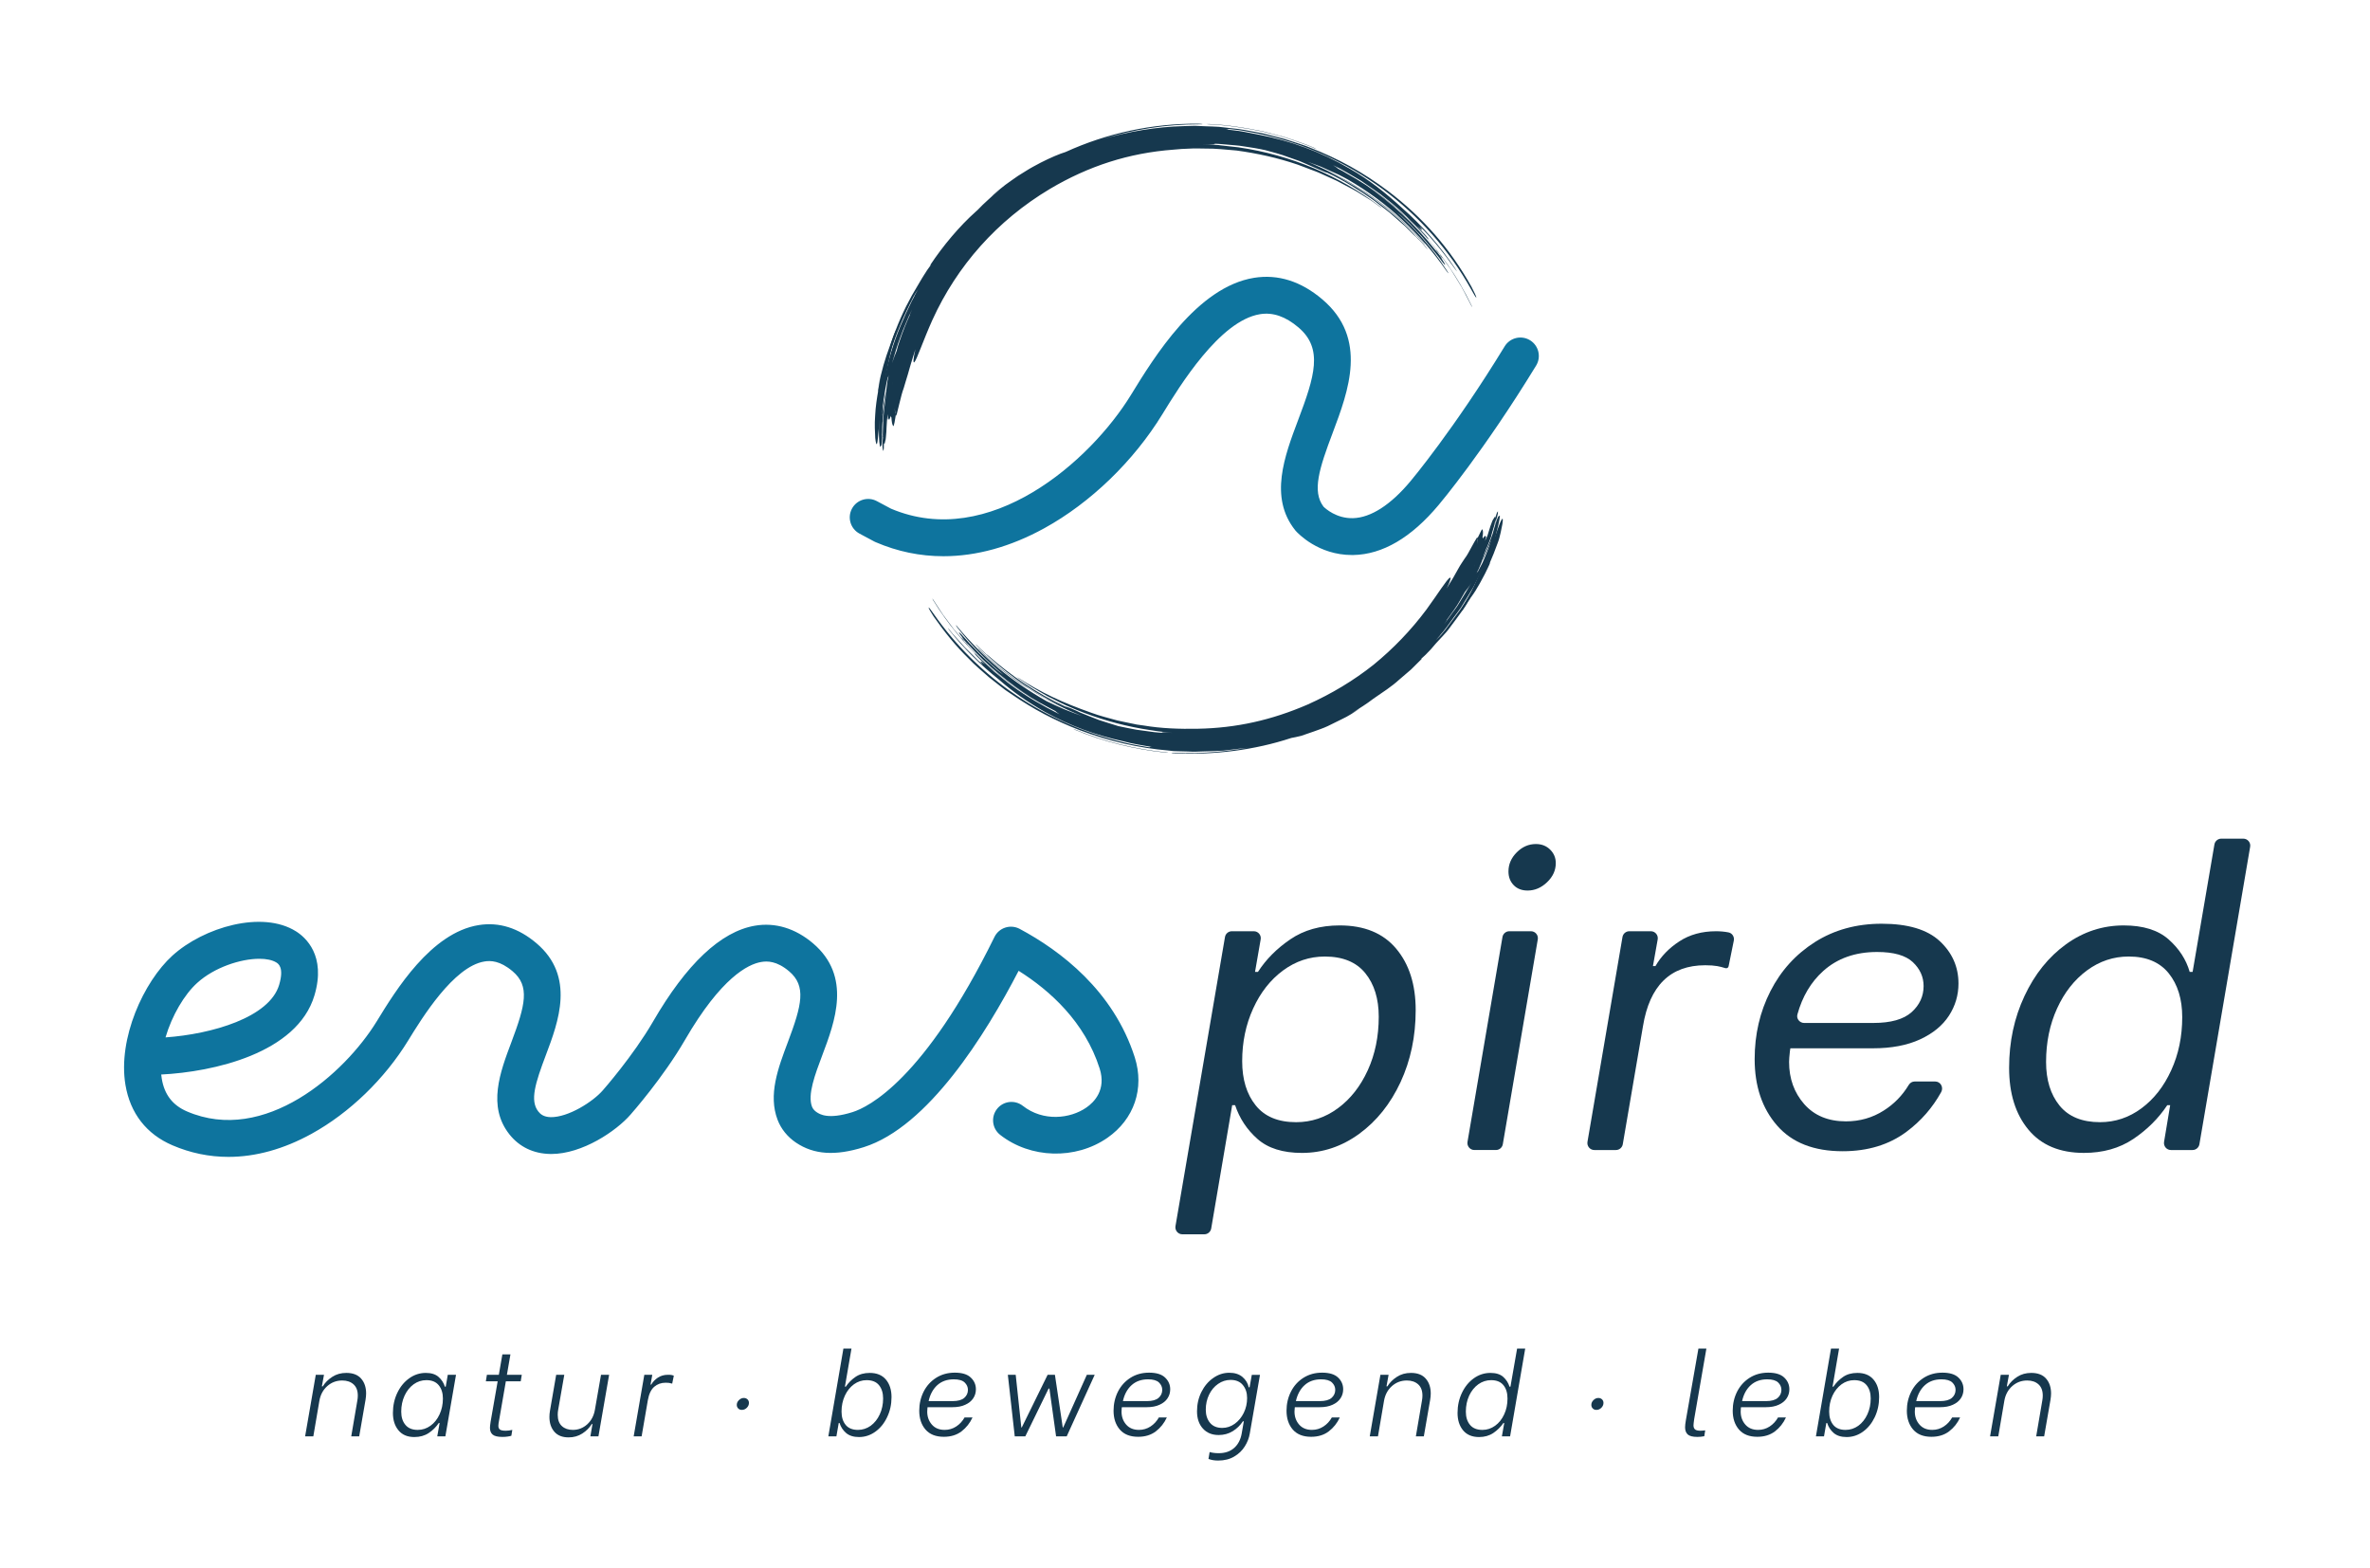
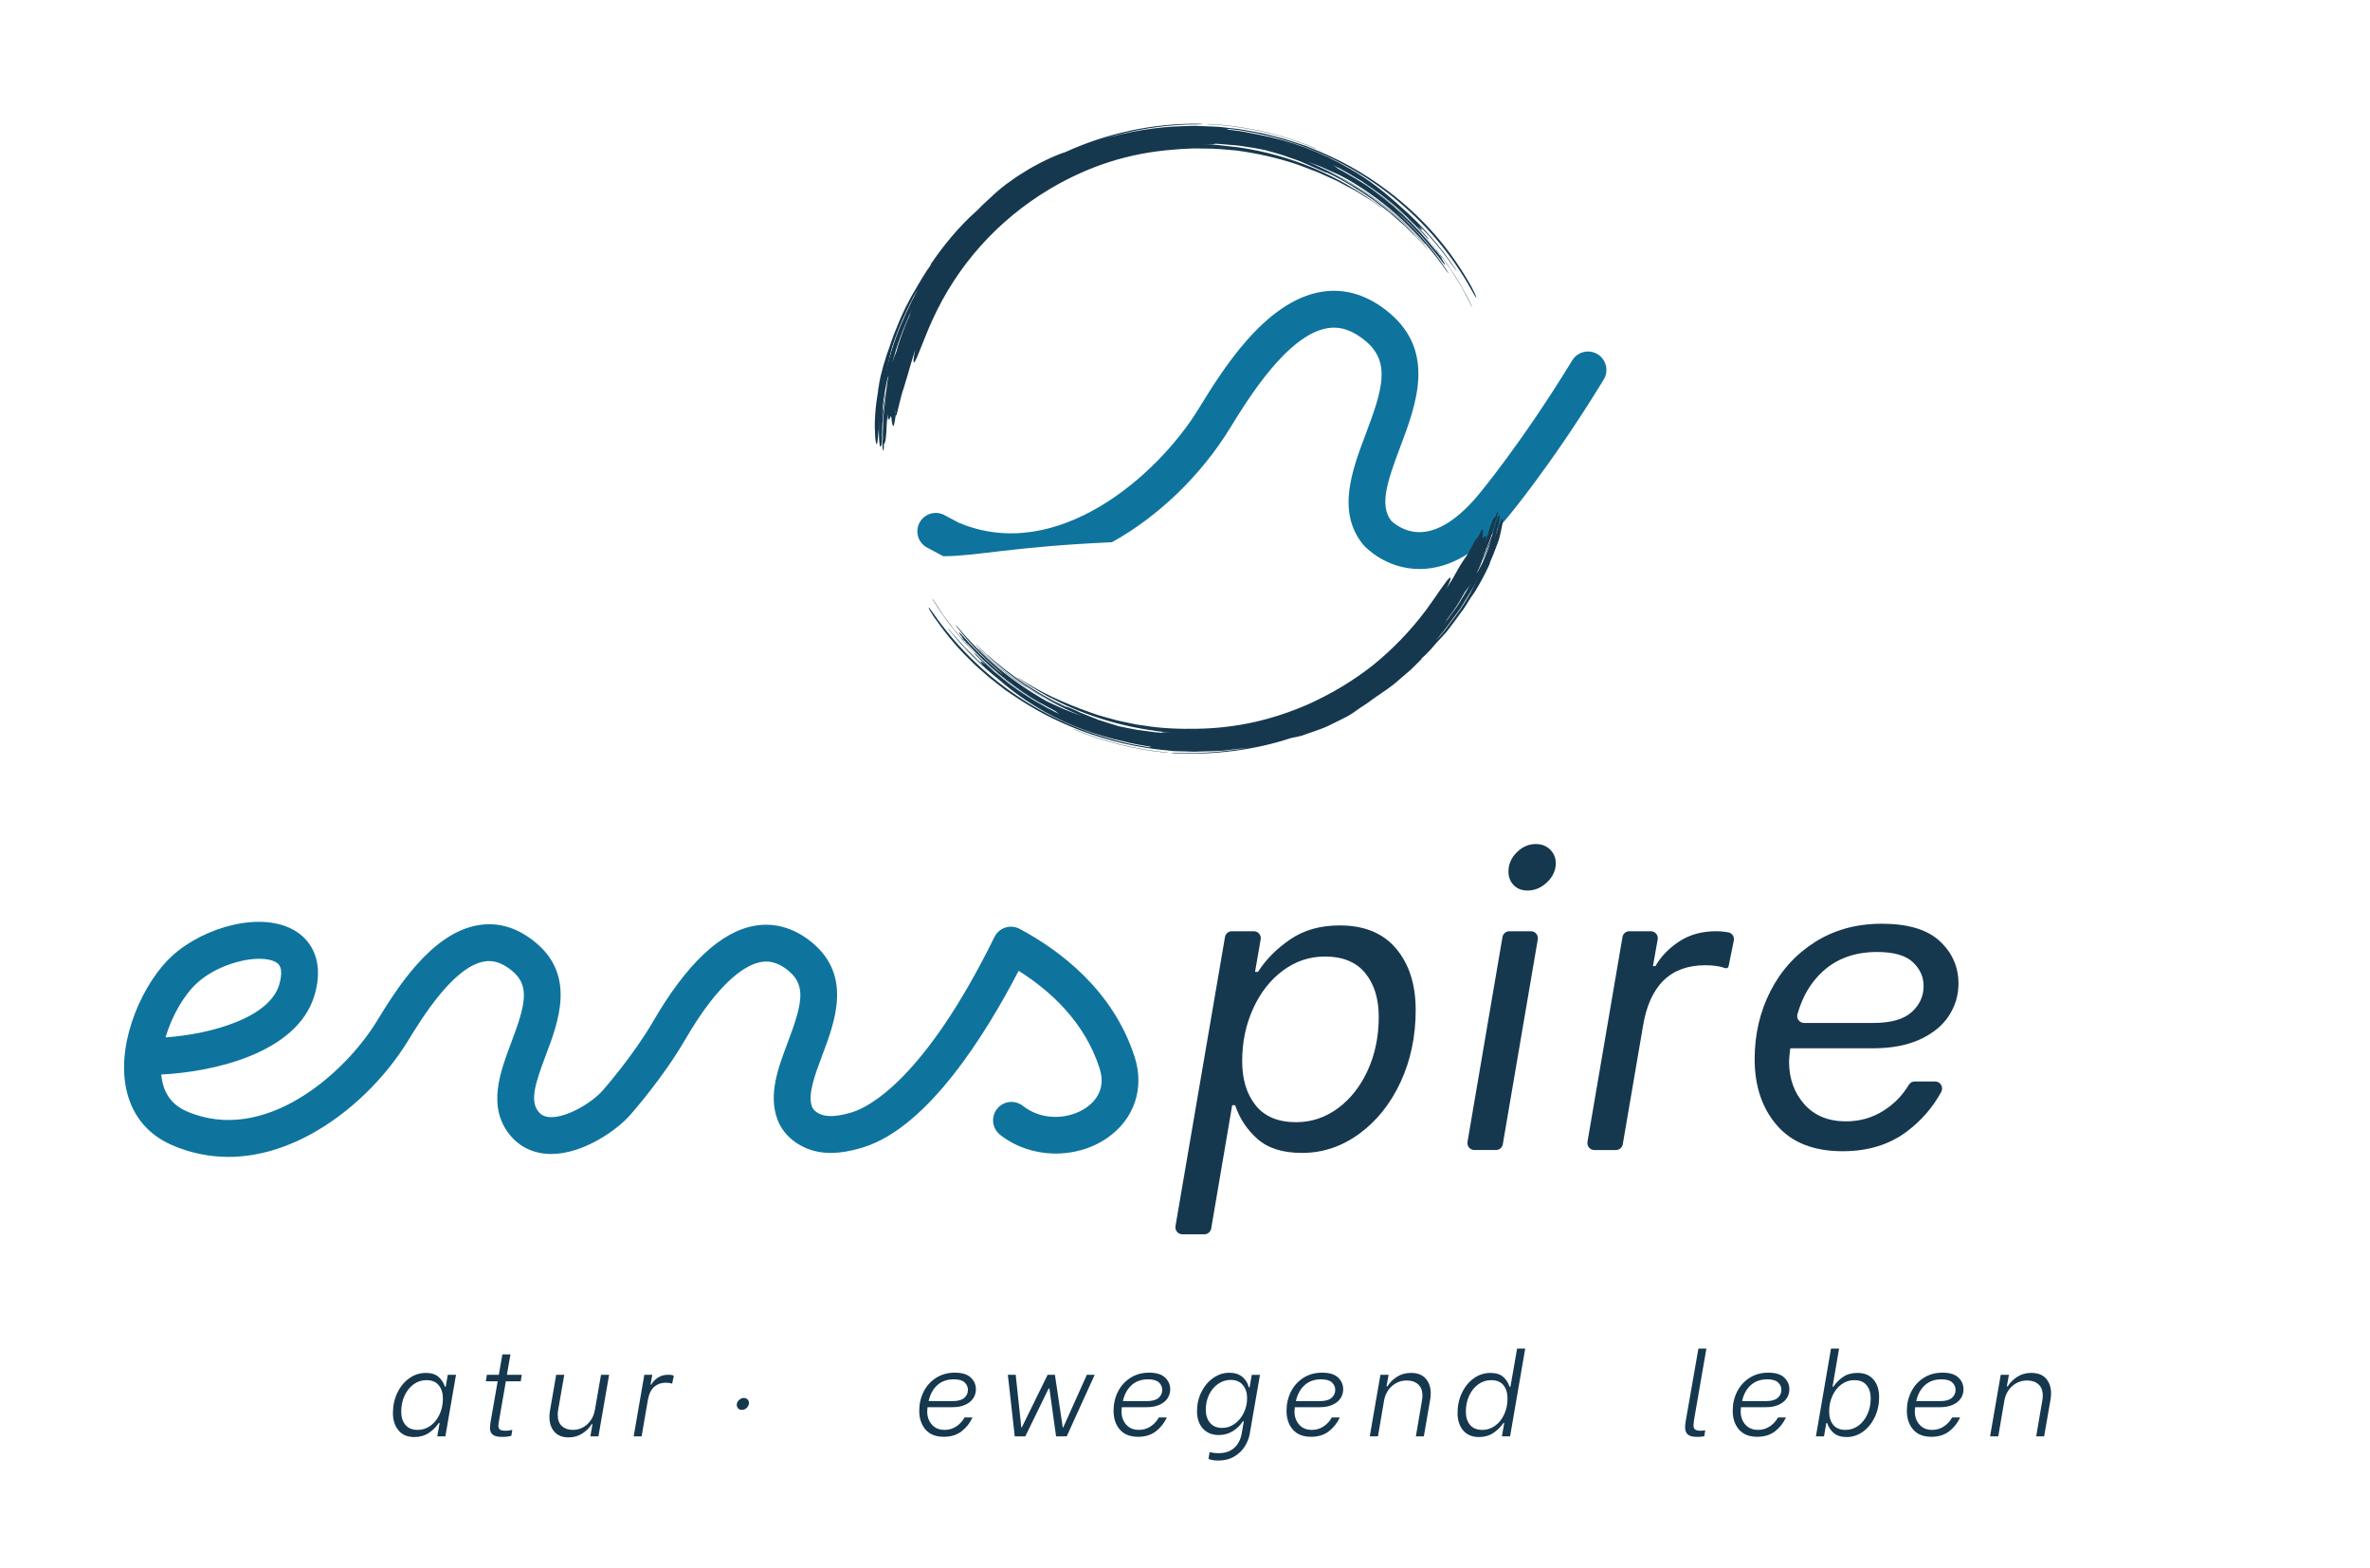
<svg xmlns="http://www.w3.org/2000/svg" version="1.1" id="Ebene_1" x="0px" y="0px" width="270.77px" height="179.16px" viewBox="0 0 270.77 179.16" enable-background="new 0 0 270.77 179.16" xml:space="preserve">
  <path fill="#16384E" d="M152.852,126.617c1.438-1.058,2.574-2.504,3.414-4.34c0.836-1.832,1.254-3.871,1.254-6.117  c0-2.055-0.512-3.715-1.539-4.98s-2.57-1.898-4.625-1.898c-1.738,0-3.328,0.531-4.766,1.59c-1.441,1.063-2.578,2.508-3.414,4.34  c-0.84,1.836-1.258,3.844-1.258,6.023c0,2.086,0.512,3.773,1.543,5.051c1.023,1.281,2.566,1.922,4.621,1.922  C149.82,128.207,151.41,127.68,152.852,126.617 M143.672,130.129c-1.203-1.059-2.055-2.348-2.563-3.867h-0.332l-2.398,14.091  c-0.067,0.382-0.398,0.664-0.785,0.664h-2.512c-0.492,0-0.867-0.446-0.785-0.935l5.656-33.031c0.066-0.383,0.398-0.659,0.785-0.659  h2.508c0.496,0,0.871,0.44,0.785,0.929l-0.645,3.719h0.332c0.918-1.426,2.148-2.668,3.699-3.723c1.551-1.059,3.43-1.589,5.644-1.589  c2.817,0,4.966,0.886,6.45,2.655c1.488,1.77,2.23,4.109,2.23,7.02c0,3.004-0.578,5.746-1.73,8.23  c-1.156,2.48-2.727,4.449-4.719,5.902s-4.176,2.184-6.547,2.184C146.566,131.719,144.871,131.188,143.672,130.129" />
  <path fill="#16384E" d="M172.934,101.125c-0.395-0.41-0.594-0.93-0.594-1.563c0-0.824,0.316-1.551,0.949-2.184  s1.359-0.949,2.184-0.949c0.664,0,1.207,0.216,1.633,0.641c0.43,0.426,0.641,0.941,0.641,1.539c0,0.825-0.332,1.551-0.996,2.184  c-0.66,0.633-1.406,0.949-2.227,0.949C173.859,101.742,173.328,101.535,172.934,101.125 M172.441,106.392h2.465  c0.496,0,0.867,0.44,0.785,0.929l-3.996,23.403c-0.066,0.382-0.395,0.663-0.785,0.663h-2.465c-0.492,0-0.867-0.445-0.785-0.93  l3.996-23.406C171.723,106.668,172.055,106.392,172.441,106.392" />
  <path fill="#16384E" d="M186.152,106.392h2.457c0.492,0,0.867,0.448,0.781,0.933l-0.543,3.051h0.285  c0.633-1.108,1.539-2.047,2.727-2.824c1.184-0.773,2.582-1.159,4.195-1.159c0.5,0,0.973,0.043,1.422,0.132  c0.43,0.082,0.699,0.512,0.609,0.941l-0.594,2.931c-0.031,0.167-0.203,0.261-0.363,0.214c-0.348-0.109-0.66-0.188-0.93-0.234  c-0.348-0.063-0.809-0.098-1.379-0.098c-3.98,0-6.352,2.325-7.113,6.973l-2.305,13.474c-0.066,0.382-0.395,0.663-0.785,0.663h-2.465  c-0.492,0-0.867-0.445-0.785-0.934l4-23.402C185.434,106.668,185.762,106.392,186.152,106.392" />
  <path fill="#16384E" d="M214.031,116.871c1.992,0,3.445-0.41,4.363-1.229c0.917-0.825,1.375-1.821,1.375-2.989  c0-1.047-0.41-1.953-1.23-2.73c-0.824-0.773-2.184-1.16-4.082-1.16c-2.496,0-4.551,0.727-6.164,2.18  c-1.395,1.258-2.379,2.911-2.941,4.95c-0.141,0.491,0.258,0.979,0.773,0.979H214.031 M203.027,128.586  c-1.707-1.961-2.559-4.487-2.559-7.59c0-2.812,0.598-5.394,1.801-7.754c1.199-2.355,2.902-4.226,5.098-5.621  c2.199-1.387,4.734-2.086,7.613-2.086c3.004,0,5.215,0.664,6.641,1.992c1.422,1.328,2.133,2.941,2.133,4.84  c0,1.328-0.363,2.551-1.09,3.676c-0.73,1.121-1.824,2.023-3.297,2.703s-3.266,1.021-5.383,1.021h-9.438l-0.051,0.332  c-0.063,0.565-0.094,0.976-0.094,1.229c0,1.899,0.578,3.504,1.73,4.817c1.156,1.312,2.746,1.968,4.77,1.968  c1.578,0,3.02-0.41,4.313-1.234c1.176-0.742,2.129-1.719,2.859-2.93c0.145-0.238,0.395-0.39,0.672-0.39h2.348  c0.617,0,0.984,0.668,0.684,1.211c-0.996,1.796-2.313,3.304-3.953,4.526c-1.992,1.488-4.426,2.23-7.305,2.23  C207.234,131.527,204.734,130.547,203.027,128.586" />
-   <path fill="#16384E" d="M244.668,126.617c1.426-1.058,2.555-2.504,3.391-4.34c0.84-1.832,1.258-3.855,1.258-6.07  c0-2.055-0.512-3.723-1.539-5.004c-1.031-1.281-2.555-1.922-4.578-1.922c-1.738,0-3.328,0.531-4.766,1.59  c-1.441,1.063-2.578,2.508-3.414,4.34c-0.84,1.836-1.258,3.875-1.258,6.117c0,2.059,0.512,3.719,1.539,4.984  c1.027,1.262,2.57,1.895,4.625,1.895C241.664,128.207,243.246,127.676,244.668,126.617 M231.746,129.063  c-1.473-1.773-2.207-4.128-2.207-7.07c0-2.969,0.586-5.707,1.758-8.203c1.168-2.496,2.75-4.465,4.742-5.906  c1.992-1.438,4.188-2.155,6.594-2.155c2.211,0,3.918,0.53,5.121,1.589c1.199,1.059,2.008,2.297,2.418,3.723h0.332l2.492-14.565  c0.065-0.38,0.398-0.661,0.785-0.661h2.516c0.492,0,0.867,0.445,0.781,0.93l-5.797,33.981c-0.066,0.382-0.398,0.663-0.785,0.663  h-2.469c-0.492,0-0.863-0.441-0.785-0.93l0.699-4.195h-0.332c-1.012,1.52-2.309,2.809-3.887,3.867  c-1.582,1.06-3.465,1.586-5.645,1.586C235.324,131.715,233.215,130.832,231.746,129.063" />
  <path fill="#0E749E" d="M29.633,109.539c-2.141,0-5.153,0.981-7.106,2.758c-1.472,1.332-2.879,3.72-3.617,6.224  c5.285-0.375,11.871-2.271,12.981-6c0.589-1.985-0.09-2.415-0.313-2.556C31.121,109.68,30.438,109.539,29.633,109.539   M26.098,132.172c-2.192,0-4.34-0.441-6.395-1.323c-2.973-1.274-4.828-3.66-5.371-6.903c-0.887-5.309,2.094-11.797,5.363-14.766  c3.59-3.258,10.27-5.199,14.121-2.777c1.086,0.68,3.465,2.762,2.11,7.316c-1.969,6.625-11.578,8.75-17.508,9.043  c0.016,0.168,0.039,0.328,0.066,0.488c0.301,1.81,1.243,3.027,2.879,3.73c8.864,3.805,18.004-4.301,21.684-10.301  c2.164-3.538,6.199-10.117,11.641-10.988c2.32-0.375,4.542,0.325,6.605,2.075c4.461,3.784,2.504,8.976,1.074,12.769  c-1.199,3.184-1.855,5.203-0.863,6.453c0.23,0.293,0.598,0.625,1.41,0.645c2.008,0.031,4.824-1.758,5.957-3.066  c0.051-0.055,3.469-3.941,5.731-7.843c3.828-6.603,7.742-10.289,11.632-10.962c2.328-0.402,4.625,0.293,6.645,2.005  c4.461,3.784,2.504,8.976,1.074,12.769c-0.84,2.231-1.711,4.535-1.183,5.903c0.113,0.296,0.347,0.5,0.527,0.621  c0.355,0.237,1.305,0.879,4.121-0.009c1.766-0.559,8.156-3.648,16.195-20c0.25-0.516,0.699-0.902,1.242-1.077  c0.543-0.173,1.133-0.121,1.637,0.147c4.656,2.488,10.719,7.059,13.153,14.68c1.128,3.548-0.067,7.07-3.129,9.195  c-3.633,2.524-8.789,2.379-12.254-0.344c-0.914-0.718-1.074-2.039-0.356-2.957c0.715-0.914,2.039-1.07,2.953-0.352  c2.325,1.82,5.411,1.477,7.258,0.191c0.899-0.621,2.289-2.031,1.516-4.457c-1.699-5.328-5.668-8.906-9.258-11.164  c-3.777,7.289-10.352,17.836-17.691,20.148c-3.243,1.023-5.704,0.859-7.743-0.516c-0.972-0.655-1.699-1.555-2.101-2.598  c-1.098-2.867,0.058-5.933,1.176-8.898c1.589-4.223,2.125-6.395,0.14-8.077c-1.422-1.203-2.508-1.185-3.203-1.063  c-1.469,0.25-4.551,1.75-8.707,8.922c-2.48,4.277-6.055,8.336-6.207,8.508c-1.625,1.875-5.5,4.504-9.062,4.504  c-0.047,0-0.098,0-0.149-0.004c-1.898-0.039-3.496-0.813-4.625-2.234c-2.543-3.207-1.07-7.113,0.227-10.555  c1.59-4.223,2.125-6.395,0.14-8.077c-1.461-1.239-2.535-1.235-3.218-1.125c-3.528,0.562-7.164,6.495-8.719,9.026  c-2.692,4.398-6.715,8.281-11.035,10.66C32.414,131.289,29.207,132.172,26.098,132.172" />
-   <path fill="#0E749E" d="M107.785,63.547c-2.652,0-5.242-0.531-7.723-1.598c-0.054-0.019-0.109-0.047-0.16-0.074l-1.703-0.91  c-1.027-0.547-1.414-1.82-0.867-2.848c0.547-1.023,1.82-1.414,2.848-0.863l1.621,0.863c11.25,4.758,22.777-5.433,27.41-13  c2.644-4.308,7.563-12.336,14.074-13.379c2.727-0.433,5.344,0.391,7.781,2.457c5.258,4.461,3,10.453,1.188,15.266  c-1.531,4.055-2.371,6.664-1.047,8.422c0.215,0.211,1.473,1.371,3.383,1.316c2.031-0.058,4.293-1.515,6.547-4.211  c0.059-0.066,4.957-5.902,10.77-15.418c0.605-0.992,1.902-1.304,2.895-0.699c0.992,0.606,1.305,1.902,0.699,2.895  c-5.996,9.812-10.934,15.683-11.141,15.929c-3.121,3.731-6.406,5.657-9.754,5.715c-0.051,0-0.102,0-0.152,0  c-3.836,0-6.156-2.469-6.414-2.754c-0.027-0.031-0.055-0.062-0.078-0.094c-2.977-3.753-1.207-8.449,0.351-12.585  c1.88-4.981,2.884-8.153,0.032-10.571c-1.477-1.254-2.914-1.75-4.391-1.511c-4.605,0.738-9.191,8.226-11.152,11.425  c-3.293,5.371-8.207,10.121-13.489,13.028C115.445,62.477,111.555,63.547,107.785,63.547" />
+   <path fill="#0E749E" d="M107.785,63.547c-0.054-0.019-0.109-0.047-0.16-0.074l-1.703-0.91  c-1.027-0.547-1.414-1.82-0.867-2.848c0.547-1.023,1.82-1.414,2.848-0.863l1.621,0.863c11.25,4.758,22.777-5.433,27.41-13  c2.644-4.308,7.563-12.336,14.074-13.379c2.727-0.433,5.344,0.391,7.781,2.457c5.258,4.461,3,10.453,1.188,15.266  c-1.531,4.055-2.371,6.664-1.047,8.422c0.215,0.211,1.473,1.371,3.383,1.316c2.031-0.058,4.293-1.515,6.547-4.211  c0.059-0.066,4.957-5.902,10.77-15.418c0.605-0.992,1.902-1.304,2.895-0.699c0.992,0.606,1.305,1.902,0.699,2.895  c-5.996,9.812-10.934,15.683-11.141,15.929c-3.121,3.731-6.406,5.657-9.754,5.715c-0.051,0-0.102,0-0.152,0  c-3.836,0-6.156-2.469-6.414-2.754c-0.027-0.031-0.055-0.062-0.078-0.094c-2.977-3.753-1.207-8.449,0.351-12.585  c1.88-4.981,2.884-8.153,0.032-10.571c-1.477-1.254-2.914-1.75-4.391-1.511c-4.605,0.738-9.191,8.226-11.152,11.425  c-3.293,5.371-8.207,10.121-13.489,13.028C115.445,62.477,111.555,63.547,107.785,63.547" />
  <path fill="#16384E" d="M170.828,61.242c-0.027,0.078-0.059,0.156-0.09,0.231c0.035-0.153,0.098-0.379,0.176-0.633  c-0.188,0.617-0.488,1.25-0.742,1.918c-0.129,0.332-0.262,0.672-0.391,1.008l-0.191,0.511l-0.227,0.493  c-0.302,0.656-0.586,1.304-0.848,1.921c-0.27,0.614-0.582,1.153-0.816,1.653c-0.406,0.679-0.711,1.316-0.711,1.41  c0.023,0.101,0.367-0.371,0.777-1.063c0.098-0.148,0.203-0.312,0.281-0.433c0.703-0.922,1.34-2.18,2.055-3.563  c-0.145,0.262-0.293,0.535-0.441,0.797c0.199-0.398,0.434-0.781,0.609-1.254c-0.031,0.051-0.066,0.102-0.094,0.149  c0.313-0.703,0.652-1.559,0.941-2.367c0.16-0.399,0.242-0.805,0.332-1.168c0.082-0.368,0.152-0.696,0.195-0.957  c0.172-1.063-0.094-0.735-0.594,0.707L170.828,61.242" />
  <path fill="#16384E" d="M169.496,63.773c0.359-0.828,0.707-1.628,1.059-2.433l0.066-0.16l-0.109,0.027v0.02  c-0.078,0.402-0.262,0.91-0.445,1.476c-0.199,0.559-0.387,1.184-0.637,1.75l-0.176,0.41c-0.078,0.196-0.125,0.332-0.125,0.379  c0,0.117,0.207-0.215,0.465-0.738c0.105-0.199,0.18-0.41,0.262-0.617c0.309-0.758,0.723-1.731,1.012-2.645  c0.25-0.93,0.449-1.781,0.492-2.238c0.016-0.203-0.078-0.043-0.133-0.016c-0.047-0.074-0.27,0.5-0.492,1.274  c-0.113,0.39-0.207,0.754-0.266,1.031c-0.07,0.277-0.117,0.457-0.094,0.496c-0.051,0.125-0.105,0.258-0.156,0.383  c0.027-0.102,0.059-0.207,0.09-0.313c-0.027,0.235-0.277,0.93-0.441,1.457l-0.277,0.778l0.305-0.379l0.133-0.41  c-0.016,0.027-0.047,0.086-0.047,0.078c0.125-0.391,0.25-0.774,0.375-1.16c0.121-0.387,0.273-0.778,0.367-1.215l0.254-1.102  c0.059-0.301,0.008-0.285-0.109,0.028l-0.168,0.472c0.027-0.074,0.055-0.14,0.082-0.211c-0.309,1.106-0.797,2.219-1.223,3.266  c-0.07,0.164-0.145,0.371-0.164,0.465C169.383,64.008,169.426,63.941,169.496,63.773" />
  <path fill="#16384E" d="M170.793,59.938c0.063-0.176,0.121-0.344,0.191-0.598c0.012-0.063,0.016-0.098,0.02-0.113  c-0.031,0.093-0.078,0.218-0.125,0.343C170.789,59.816,170.77,59.949,170.793,59.938" />
  <path fill="#16384E" d="M171.004,59.227c0.031-0.086,0.051-0.141,0.051-0.141c-0.016,0.031-0.027,0.062-0.039,0.094  c-0.008,0.023-0.008,0.027-0.008,0.027S171.008,59.207,171.004,59.227" />
  <path fill="#16384E" d="M133.258,85.957c-3.559-0.352-7.074-1.227-10.391-2.59c-0.113-0.039-0.207-0.074-0.215-0.07  c-0.007,0.008,0.071,0.055,0.176,0.09c3.317,1.371,6.82,2.242,10.379,2.601c0.121,0.012,0.223,0.016,0.238,0.008  C133.453,85.984,133.367,85.969,133.258,85.957" />
  <path fill="#16384E" d="M110.52,73.664c0.066,0.055,0.07,0.047,0.015-0.019c-0.047-0.059-0.129-0.161-0.187-0.219  c-0.051-0.051-0.059-0.039-0.012,0.019C110.387,73.516,110.469,73.617,110.52,73.664" />
  <path fill="#16384E" d="M100.453,48.277c0.016-0.093,0.027-0.191,0.043-0.285c-0.008,0.199-0.016,0.457-0.027,0.762  c0.207-2.988,0.863-6.867,1.488-9.348c0.297-0.867,0.516-1.66,0.488-1.761c-0.035-0.106-0.304,0.519-0.613,1.402  c-0.074,0.191-0.148,0.422-0.195,0.562c-0.473,1.25-0.953,2.817-1.285,4.594c0.078-0.34,0.16-0.691,0.242-1.031  c-0.106,0.512-0.223,1.012-0.309,1.59c0.02-0.063,0.043-0.133,0.063-0.196c-0.157,0.883-0.321,1.938-0.364,2.93  c-0.035,0.496-0.05,0.977-0.035,1.41c0.008,0.434,0.024,0.821,0.047,1.129c0.063,0.621,0.145,0.817,0.207,0.641  c0.031-0.09,0.063-0.274,0.086-0.543c0.035-0.27,0.07-0.629,0.106-1.071L100.453,48.277" />
  <path fill="#16384E" d="M101.145,45.043c-0.086,0.519-0.168,1.027-0.254,1.531c-0.063,0.504-0.121,1.008-0.184,1.512l-0.035,0.195  l0.101-0.058l-0.003-0.024c-0.004-0.472,0.007-1.101,0.046-1.789c0.075-0.683,0.125-1.437,0.246-2.148l0.075-0.508  c0.031-0.246,0.043-0.41,0.031-0.465c-0.023-0.129-0.148,0.309-0.273,0.973c-0.055,0.254-0.094,0.508-0.125,0.765  c-0.075,0.469-0.165,1.004-0.223,1.563c-0.051,0.562-0.094,1.144-0.129,1.699c-0.02,1.117-0.004,2.125,0.105,2.652  c0.043,0.235,0.086,0.028,0.133-0.027c0.074,0.074,0.086-0.637,0.129-1.57c0.016-0.938,0.035-1.746-0.023-1.817  c0.015-0.156,0.035-0.32,0.05-0.476c-0.003,0.125-0.003,0.25-0.007,0.379c-0.035-0.274,0.011-1.129,0.078-1.766l0.105-0.953  l-0.218,0.519l-0.047,0.5c0.011-0.039,0.031-0.101,0.031-0.105c-0.094,0.949-0.102,1.848-0.141,2.887l0.024,1.304  c0.019,0.356,0.062,0.321,0.097-0.066l0.051-0.574c-0.012,0.086-0.019,0.172-0.027,0.258c0.015-0.332,0.031-0.668,0.051-1.008  c0.019-0.336,0.058-0.676,0.089-1.016c0.036-0.34,0.063-0.68,0.106-1.012c0.051-0.332,0.098-0.664,0.148-0.992  c0.036-0.203,0.059-0.457,0.059-0.566C101.207,44.746,101.18,44.832,101.145,45.043" />
  <path fill="#16384E" d="M100.809,49.723c-0.02,0.215-0.039,0.422-0.028,0.73c0.008,0.074,0.016,0.113,0.016,0.133  c0.008-0.113,0.012-0.27,0.019-0.422C100.84,49.859,100.832,49.703,100.809,49.723" />
  <path fill="#16384E" d="M100.797,50.586c-0.004,0.105-0.008,0.176-0.008,0.176c0.004-0.043,0.008-0.082,0.012-0.121  c0-0.032,0-0.032,0-0.032S100.801,50.605,100.797,50.586" />
  <path fill="#16384E" d="M138.074,14.207c2.074,0.074,4.129,0.41,6.164,0.824c0.508,0.125,1.008,0.266,1.512,0.395  c0.5,0.14,1.008,0.25,1.496,0.433c0.98,0.344,1.977,0.645,2.922,1.082c0.129,0.051,0.238,0.09,0.25,0.086  c0.008-0.004-0.09-0.054-0.207-0.105c-0.945-0.434-1.941-0.742-2.922-1.082c-0.488-0.184-0.992-0.297-1.496-0.434l-1.504-0.398  c-2.031-0.414-4.086-0.754-6.16-0.832c-0.141-0.004-0.254,0-0.273,0.008C137.848,14.191,137.945,14.203,138.074,14.207" />
  <path fill="#16384E" d="M164.105,28.566c-0.066-0.07-0.074-0.058-0.016,0.024c0.051,0.066,0.148,0.187,0.215,0.254  c0.055,0.062,0.063,0.051,0.012-0.02C164.258,28.742,164.16,28.629,164.105,28.566" />
  <path fill="#16384E" d="M168.793,61.633l0.008,0.515l0.016-0.554L168.793,61.633 M170.164,61.16c0.031-0.066,0.051-0.109,0.07-0.168  C170.164,61.16,170.164,61.16,170.164,61.16 M170.562,59.949c-0.015,0.043-0.03,0.086-0.042,0.133  C170.52,60.027,170.535,59.988,170.562,59.949 M170.547,60.242c0.008-0.023,0.02-0.047,0.031-0.078l-0.017,0.188  C170.562,60.352,170.555,60.305,170.547,60.242 M168.109,66.582c-0.258,0.441-0.523,0.75-0.746,1.051  c-0.16,0.293-0.336,0.597-0.516,0.898c-0.453,0.84-1.043,1.559-1.563,2.309c0.09-0.082-0.039,0.094-0.097,0.187  c-0.067,0.094-0.13,0.188-0.192,0.285c0.285-0.394,0.57-0.789,0.859-1.183c0.281-0.399,0.602-0.781,0.844-1.215  C167.16,68.148,167.684,67.324,168.109,66.582 M141.203,85.523c0.485-0.062,0.965-0.121,1.445-0.183l1.413-0.297l1.415-0.289  c0.469-0.106,0.926-0.258,1.391-0.383c-0.449,0.137-0.891,0.297-1.344,0.414C144.094,85.066,142.672,85.418,141.203,85.523   M168.414,64.68v0.004c0.082-0.125,0.145-0.215,0.145-0.215C168.5,64.555,168.453,64.625,168.414,64.68 M165.945,69.68  c0.023-0.028,0.043-0.047,0.063-0.071c-0.063,0.079-0.129,0.161-0.199,0.254l-0.316,0.325  C165.492,70.188,165.719,69.934,165.945,69.68 M111.578,73.695c0.344,0.336,0.668,0.653,0.969,0.922  c0.055,0.055,0.109,0.11,0.16,0.156c-0.012-0.031,0.066,0.024,0.199,0.133c2.543,2.239,5.555,4.328,8.797,5.813  c0.027,0,0.074,0.008,0.152,0.031c0.243,0.066,0.7,0.254,1.165,0.473l0.347,0.168c0.719,0.304,1.449,0.574,2.176,0.863  c0.742,0.23,1.48,0.484,2.227,0.703c0.312,0.055,0.675,0.129,1.066,0.219l0.988,0.191l2.016,0.274  c0.336,0.043,0.68,0.054,1.019,0.082c-0.082-0.02-0.132-0.035-0.132-0.051c0.031-0.027,0.347-0.024,0.718,0.016L134,83.742  l-1.594-0.183c-0.078-0.012-0.144-0.02-0.211-0.028c-0.582-0.074-1.164-0.187-1.761-0.277c-2.59-0.461-5.051-1.184-7.383-2.133  c-0.574-0.254-1.164-0.476-1.723-0.754c-0.558-0.281-1.117-0.558-1.672-0.836l-1.613-0.937c-0.535-0.313-1.035-0.68-1.555-1.016  c-0.07-0.043-0.172-0.117-0.226-0.164c-0.035-0.035-0.024-0.039,0.054,0.012c2.622,1.699,5.075,2.851,8.352,4  c0.969,0.363,1.973,0.601,2.961,0.879c0.5,0.121,1.008,0.211,1.508,0.32l0.758,0.156l0.761,0.106c2.032,0.343,4.11,0.41,6.207,0.371  c4.395-0.082,8.434-0.992,12.523-2.762c2.746-1.23,5.27-2.746,7.547-4.555c2.255-1.843,4.27-3.937,6.027-6.289  c1.301-1.781,2.359-3.496,2.688-3.648c0.191-0.09,0.031,0.398-0.367,1.23c0.094-0.156,0.184-0.312,0.277-0.468l0.457-0.739  c0.414-0.711,0.73-1.336,0.988-1.707l0.34-0.515c0.262-0.328,0.504-0.805,0.754-1.262s0.492-0.902,0.688-1.191l0.004,0.16  l0.074-0.145c0.242-0.472,0.375-0.801,0.473-0.902l0.055,0.07c0.043,0.133,0.07,0.418-0.023,0.844  c0.035-0.008,0.047,0.051,0.035,0.168c0.199-0.32,0.336-0.461,0.316-0.16c0.098-0.199,0.117-0.157,0.039,0.101  c-0.027,0.086-0.063,0.192-0.102,0.297l0.004-0.004c0.063-0.113,0.078-0.148,0.156-0.289c0.086-0.203,0.133-0.324,0.133-0.324  c0.176-0.563,0.176-0.563,0.328-1.055c0.145-0.418,0.254-0.668,0.254-0.668c0.258-0.437,0.258-0.437,0.293-0.351l-0.008,0.097  c0.125-0.375,0.133-0.398,0.168-0.5c0.039-0.097,0.07-0.175,0.07-0.175c0.035-0.012,0.035-0.012,0.066-0.075  c0.016-0.015,0.023-0.007,0.023-0.007c-0.023,0.218-0.023,0.218-0.016,0.226c-0.012,0.059-0.02,0.121-0.02,0.121  c-0.063,0.254-0.086,0.356-0.094,0.399c-0.227,0.511-0.23,0.511-0.23,0.511l-0.008,0.125l-0.066,0.114l0.051-0.063l-0.098,0.266  l0.117-0.301c-0.191,0.641-0.188,0.637-0.266,0.891c-0.077,0.265-0.137,0.492-0.145,0.519c0.02-0.019,0.023-0.015,0.023-0.015  c-0.242,0.664-0.254,0.66-0.508,1.304c-0.031,0.051-0.055,0.098-0.078,0.141c-0.016,0.066-0.059,0.191-0.109,0.316l-0.133,0.34  c-0.008,0.024-0.016,0.051-0.023,0.074h0.004c-0.039,0.118-0.066,0.2-0.094,0.293c-0.02,0.059-0.02,0.059-0.02,0.059v0.004  c-0.035,0.101-0.07,0.226-0.141,0.418c-0.078,0.187-0.184,0.441-0.34,0.816c-0.098,0.192-0.188,0.371-0.273,0.539  c0.031-0.051,0.059-0.101,0.09-0.152c0.055-0.098,0.039,0.008,0.066-0.047c0.18-0.34,0.355-0.684,0.539-1.031  c0.172-0.356,0.309-0.735,0.465-1.106c0.148-0.379,0.301-0.754,0.453-1.136c0.156-0.379,0.309-0.758,0.418-1.153  c0.074-0.285,0.168-0.547,0.203-0.582c0.031-0.027-0.004,0.18-0.086,0.473c-0.047,0.203-0.098,0.406-0.145,0.613  c-0.07,0.203-0.137,0.41-0.207,0.617c-0.145,0.418-0.288,0.836-0.438,1.262c-0.164,0.422-0.285,0.867-0.492,1.281  c-0.199,0.422-0.398,0.844-0.598,1.266c-0.203,0.418-0.395,0.848-0.621,1.254c-0.238,0.398-0.477,0.797-0.715,1.191  c-0.238,0.391-0.477,0.774-0.711,1.157c-0.25,0.367-0.523,0.71-0.777,1.054c-0.531,0.727-1.035,1.477-1.648,2.149l0.094-0.09  l-0.465,0.523l-0.051,0.059l0.384-0.375l0.245-0.274c0.168-0.203,0.344-0.394,0.5-0.597c0.152-0.207,0.305-0.414,0.453-0.617  c0.302-0.407,0.598-0.809,0.898-1.211c0.309-0.395,0.57-0.817,0.836-1.239c0.262-0.425,0.527-0.855,0.797-1.285  c0.305-0.461,0.531-0.918,0.766-1.363c0.238-0.445,0.469-0.891,0.711-1.344c0.117-0.242,0.215-0.402,0.223-0.363  c0.004,0.035-0.09,0.265-0.203,0.504c-0.375,0.785-0.73,1.617-1.164,2.41c-0.457,0.781-0.922,1.566-1.383,2.324  c-0.516,0.723-1.031,1.418-1.523,2.07c-0.234,0.336-0.512,0.622-0.766,0.907c-0.258,0.273-0.504,0.539-0.746,0.8  c-0.402,0.489-0.801,0.95-1.188,1.278l-0.023,0.019c0.105-0.086,0.203-0.164,0.305-0.25c-0.336,0.332-0.539,0.489-0.852,0.785  l0.152-0.074c-0.415,0.41-0.828,0.836-1.258,1.25c-0.457,0.391-0.91,0.782-1.363,1.168c-0.879,0.805-1.875,1.43-2.758,2.043  c-0.07,0.051-0.137,0.098-0.203,0.141c-0.734,0.57-1.535,1.062-2.465,1.656c0.32-0.191,0.637-0.375,0.957-0.566  c-0.668,0.445-1.328,0.89-2.109,1.25c-0.52,0.258-1.051,0.519-1.586,0.781c-0.531,0.25-1.09,0.426-1.602,0.617  c-0.512,0.184-0.996,0.352-1.426,0.492c-0.438,0.11-0.824,0.188-1.125,0.242c-4.25,1.399-8.762,1.942-13.219,1.762  c-0.23,0-0.433-0.039-0.472-0.058c-0.024-0.024,0.129-0.016,0.359-0.012c3.195,0.148,6.441-0.16,9.609-0.828l-0.996,0.203  c-0.332,0.066-0.672,0.09-1.009,0.133c-0.675,0.082-1.347,0.164-2.026,0.246c-0.68,0.051-1.363,0.054-2.051,0.086  c-0.684,0.027-1.371,0.062-2.063,0.015c-0.355-0.007-0.707-0.015-1.067-0.027c-0.171-0.004-0.347-0.012-0.523-0.016l-0.52-0.062  c-3.523-0.301-6.828-1.066-10.207-2.336c-2.878-1.109-5.289-2.387-7.828-4.133c-0.222-0.152-0.449-0.305-0.668-0.453  c-0.214-0.164-0.425-0.328-0.632-0.488c-0.418-0.328-0.84-0.649-1.247-0.981c-0.777-0.699-1.585-1.351-2.292-2.105  c-1.489-1.446-2.786-3.063-4.016-4.824c-0.317-0.473-0.578-0.938-0.574-1.016c0-0.082,0.261,0.238,0.578,0.715  c5.105,7.316,12.765,12.578,21.777,14.695c0.969,0.258,1.942,0.387,2.902,0.559c-0.011-0.008-0.019-0.016-0.019-0.024  c0.004-0.023,0.098-0.031,0.254-0.023c-1.09-0.195-2.195-0.356-3.274-0.656c-3.035-0.664-6.011-1.723-8.918-3.34  c-1.98-1.125-3.683-2.313-5.265-3.699c-2.082-1.661-3.988-3.54-5.672-5.649c-0.066-0.086-0.133-0.176-0.149-0.215  c-0.015-0.035,0.028,0.008,0.094,0.09c0.278,0.371,0.602,0.711,0.914,1.063c0.313,0.347,0.625,0.695,0.942,1.046  c0.336,0.332,0.676,0.665,1.011,1l0.504,0.504l0.539,0.473c-0.203-0.223-0.308-0.371-0.261-0.387  c0.047-0.011,0.242,0.118,0.523,0.336c-0.316-0.293-0.64-0.574-0.93-0.894c-0.183-0.192-0.32-0.356-0.296-0.364  c0.019-0.011,0.175,0.129,0.351,0.313c0.609,0.629,1.277,1.195,1.914,1.797c0.688,0.543,1.348,1.121,2.055,1.629  c1.695,1.242,3.519,2.277,5.394,3.222c-0.246-0.16-0.418-0.293-0.492-0.375c-0.285-0.152-0.57-0.304-0.855-0.453  c-5.246-2.73-9.899-6.98-13.106-12.219c-0.062-0.097-0.109-0.187-0.105-0.195c0.008-0.004,0.066,0.071,0.125,0.16l0.754,1.161  c0.129,0.195,0.25,0.39,0.383,0.578l0.414,0.554l0.828,1.106c0.293,0.355,0.597,0.703,0.894,1.054l-0.004-0.007  c-0.047-0.063-0.047-0.078,0.012-0.024c0.051,0.051,0.145,0.164,0.188,0.223c0.05,0.066,0.035,0.066-0.012,0.019  c2.25,2.582,4.902,4.774,7.765,6.5c-2.632-1.652-5.046-3.656-7.132-5.957c-0.246-0.23-0.461-0.492-0.696-0.742  c-0.062-0.07-0.136-0.168-0.156-0.203c-0.012-0.023,0.043,0.023,0.106,0.094l0.191,0.211c-0.379-0.449-0.641-0.821-0.594-0.848  c0.059-0.008,0.414,0.352,0.809,0.816c0.258,0.313,0.539,0.606,0.824,0.891l0.848,0.875c0.578,0.57,1.191,1.098,1.785,1.649  l0.414,0.324l0.426,0.312c-1.942-1.601-3.707-3.398-5.25-5.355c-0.133-0.168-0.227-0.328-0.215-0.34  c0.012-0.016,0.125,0.113,0.254,0.281c1.41,1.68,2.969,3.242,4.652,4.672c1.703,1.406,3.539,2.652,5.469,3.746  c0.664,0.305,1.312,0.633,1.988,0.91c0.688,0.262,1.36,0.551,2.059,0.789c-0.172-0.062-0.348-0.136-0.516-0.218  c-2.211-0.926-4.156-2-6.016-3.176c-1.863-1.176-3.57-2.567-5.23-4.207c-0.082-0.082-0.145-0.16-0.148-0.176  c0-0.016,0.058,0.035,0.14,0.121c1.621,1.602,3.246,2.91,5.133,4.137c0.195,0.129,0.387,0.258,0.578,0.387  c0.195,0.121,0.395,0.234,0.59,0.347c0.391,0.231,0.781,0.457,1.168,0.684c0.789,0.41,1.566,0.808,2.355,1.16  c-3.187-1.508-6.043-3.398-8.644-5.758c-0.113-0.097-0.227-0.207-0.293-0.277c-0.008-0.004-0.035-0.02-0.07-0.051  c-0.336-0.281-0.672-0.625-1.024-0.965c-0.07-0.066-0.148-0.152-0.176-0.195C111.457,73.59,111.504,73.625,111.578,73.695" />
  <path fill="#16384E" d="M102.328,47.215l-0.148-0.574l0.136,0.625L102.328,47.215 M101.121,48.164  c-0.016,0.09-0.027,0.141-0.031,0.207C101.121,48.164,101.121,48.164,101.121,48.164 M101.031,49.641  c0-0.051,0.004-0.106,0.008-0.161C101.051,49.539,101.047,49.59,101.031,49.641 M100.973,49.309  c-0.004,0.031-0.008,0.058-0.012,0.097l-0.031-0.215C100.93,49.191,100.949,49.242,100.973,49.309 M101.914,41.488  c0.176-0.562,0.363-0.988,0.524-1.394c0.089-0.375,0.21-0.762,0.347-1.149c0.348-1.047,0.75-2.043,1.184-3.007  c-0.078,0.117,0.027-0.118,0.078-0.235c0.051-0.121,0.105-0.242,0.156-0.363c-0.238,0.508-0.488,1.015-0.695,1.547  c-0.219,0.523-0.446,1.047-0.629,1.593C102.508,39.453,102.191,40.539,101.914,41.488 M128.906,15.223  c-2.203,0.472-4.344,1.132-6.414,1.961l1.516-0.614C125.605,16.023,127.234,15.539,128.906,15.223 M101.996,43.695c0,0,0,0,0-0.004  c-0.051,0.168-0.09,0.286-0.09,0.286C101.941,43.863,101.973,43.773,101.996,43.695 M103.5,37.41  c-0.02,0.035-0.035,0.067-0.051,0.094c0.047-0.102,0.098-0.215,0.153-0.34l0.257-0.453C103.859,36.711,103.68,37.059,103.5,37.41   M162.984,28.363c-0.371-0.414-0.695-0.828-1.046-1.14c-0.063-0.063-0.13-0.133-0.181-0.192c0.012,0.035-0.069-0.035-0.211-0.172  c-0.352-0.347-0.699-0.699-1.055-1.05c-0.375-0.329-0.754-0.661-1.133-0.997l-0.57-0.5l-0.605-0.472  c-0.406-0.313-0.813-0.625-1.219-0.942c-1.695-1.168-3.449-2.308-5.336-3.164c-0.031,0-0.086-0.015-0.172-0.046  c-0.273-0.094-0.785-0.348-1.34-0.571l-0.406-0.179l-1.246-0.54l-1.281-0.449c-0.848-0.328-1.723-0.543-2.594-0.785  c-0.359-0.074-0.778-0.176-1.238-0.246l-1.156-0.18c-0.387-0.058-0.77-0.125-1.164-0.144c-0.785-0.055-1.566-0.156-2.363-0.18  c0.102,0.016,0.16,0.031,0.156,0.043c-0.031,0.031-0.402,0.043-0.832,0.027l-0.648-0.023c0.621,0.039,1.246,0.047,1.859,0.109  c0.09,0.012,0.172,0.024,0.246,0.035c0.68,0.075,1.359,0.149,2.055,0.227c6.047,0.883,11.488,3.246,16.078,6.691  c0.078,0.055,0.191,0.149,0.254,0.207c0.035,0.043,0.023,0.043-0.063-0.019c-0.367-0.266-0.723-0.535-1.085-0.781  c-0.372-0.231-0.743-0.461-1.11-0.692c-0.719-0.476-1.488-0.855-2.254-1.261l-0.578-0.309c-0.191-0.098-0.398-0.18-0.598-0.273  c-0.406-0.18-0.816-0.368-1.23-0.555c-0.41-0.203-0.859-0.344-1.305-0.52c-0.449-0.164-0.898-0.351-1.375-0.519  c-2.273-0.77-4.605-1.285-6.969-1.606c-1.191-0.093-2.379-0.242-3.586-0.222c-0.602-0.004-1.203-0.035-1.809,0.007  c-0.602,0.024-1.211,0.047-1.816,0.118c-5.079,0.382-9.692,1.863-14.137,4.504c-5.996,3.589-10.574,8.753-13.395,14.953  c-1.047,2.332-1.789,4.554-2.062,4.828c-0.16,0.156-0.129-0.438,0.121-1.481c-0.074,0.2-0.133,0.403-0.191,0.606l-0.297,0.961  c-0.149,0.453-0.243,0.883-0.36,1.254c-0.105,0.347-0.199,0.66-0.285,0.937l-0.203,0.684c-0.172,0.449-0.32,1.051-0.465,1.64  c-0.156,0.586-0.269,1.157-0.379,1.543l-0.047-0.179l-0.031,0.183c-0.094,0.606-0.176,1.016-0.234,1.157l-0.074-0.063  c-0.086-0.133-0.145-0.445-0.176-0.945c-0.035,0.011-0.063-0.047-0.078-0.18c-0.11,0.418-0.204,0.617-0.262,0.273  c-0.043,0.258-0.07,0.211-0.066-0.097c0.003-0.11,0.007-0.235,0.015-0.364v0.004c-0.031,0.145-0.039,0.188-0.074,0.372  c-0.027,0.253-0.043,0.402-0.043,0.402c-0.055,0.683-0.035,0.687-0.07,1.277c-0.036,0.512-0.078,0.828-0.078,0.828  c-0.122,0.567-0.122,0.571-0.18,0.481c-0.004-0.035-0.012-0.071-0.02-0.11c-0.008,0.457-0.011,0.489-0.011,0.614  c-0.012,0.121-0.02,0.218-0.02,0.218c-0.031,0.02-0.031,0.02-0.039,0.098c-0.012,0.027-0.023,0.02-0.023,0.02  c-0.04-0.254-0.04-0.254-0.047-0.262c-0.012-0.066-0.02-0.141-0.02-0.141c-0.016-0.301-0.023-0.422-0.027-0.472  c0.066-0.645,0.074-0.645,0.074-0.645l-0.023-0.137l0.039-0.152l-0.036,0.086l0.028-0.324l-0.035,0.371  c0.023-0.774,0.023-0.77,0.035-1.078c0.012-0.317,0.015-0.59,0.019-0.625c-0.011,0.027-0.019,0.027-0.019,0.027  c0.078-0.816,0.078-0.816,0.152-1.617c0.012-0.07,0.027-0.129,0.039-0.184c0.004-0.078,0.016-0.23,0.039-0.386l0.059-0.415  c0.004-0.031,0.004-0.062,0.008-0.089h-0.004c0.012-0.145,0.019-0.243,0.027-0.356c0.008-0.07,0.008-0.074,0.008-0.074v-0.004  c0.016-0.242,0.062-0.594,0.187-1.527c0.051-0.242,0.09-0.473,0.145-0.684c-0.02,0.067-0.039,0.133-0.055,0.195  c-0.035,0.129-0.043,0.004-0.058,0.075c-0.407,1.718-0.657,3.629-0.778,5.519c-0.004,0.344-0.031,0.66-0.054,0.711  c-0.028,0.043-0.043-0.199-0.036-0.551c-0.003-1.925,0.204-4.082,0.657-6.203c0.441-2.125,1.14-4.203,1.957-6.008  c0.187-0.488,0.426-0.953,0.644-1.429c0.211-0.481,0.457-0.946,0.707-1.407l-0.082,0.125l0.391-0.714l0.043-0.079l-0.332,0.524  l-0.207,0.375c-1.113,2.172-1.988,4.223-2.676,6.488c-0.199,0.61-0.344,1.184-0.496,1.746c-0.16,0.563-0.277,1.125-0.402,1.719  c-0.059,0.305-0.114,0.516-0.129,0.477c-0.016-0.039,0.023-0.329,0.078-0.629c0.332-1.989,0.879-4.094,1.609-6.024  c0.735-1.926,1.633-3.672,2.481-5.043c0.375-0.629,0.715-1.25,1.074-1.718l0.016-0.028c-0.094,0.121-0.184,0.239-0.282,0.36  c0.309-0.457,0.496-0.684,0.778-1.094l-0.149,0.121c1.492-2.254,3.387-4.508,5.254-6.168c0.074-0.066,0.145-0.133,0.215-0.195  c0.367-0.391,0.758-0.766,1.18-1.145c0.211-0.191,0.425-0.387,0.644-0.586c0.235-0.187,0.473-0.379,0.723-0.582  c-0.34,0.27-0.692,0.508-1.016,0.793c0.336-0.32,0.707-0.594,1.07-0.898c0.36-0.301,0.743-0.59,1.153-0.871  c0.277-0.196,0.558-0.387,0.84-0.586l0.871-0.543c0.574-0.371,1.176-0.676,1.734-0.977c1.129-0.574,2.149-1.004,2.832-1.211  c4.715-2.152,9.914-3.265,15.094-3.23c0.266,0.008,0.508,0.027,0.555,0.047c0.027,0.019-0.152,0.031-0.418,0.023  c-3.707-0.004-7.46,0.574-11.047,1.695c3.015-0.871,6.148-1.414,9.359-1.492c0.41-0.012,0.82-0.023,1.234-0.035  c0.406,0.012,0.809,0.031,1.215,0.055c0.512,0.019,1.02,0.027,1.527,0.062c0.504,0.059,1.004,0.113,1.508,0.168  c1.004,0.078,1.984,0.305,2.973,0.477c0.5,0.074,0.984,0.211,1.473,0.336s0.98,0.25,1.474,0.379c0.483,0.156,0.972,0.316,1.46,0.476  c0.488,0.168,0.992,0.309,1.469,0.52c3.336,1.297,6.109,2.836,8.969,4.98c4,3.035,7.082,6.582,9.523,10.93  c0.313,0.586,0.566,1.144,0.559,1.234c-0.004,0.094-0.262-0.312-0.574-0.898c-5.039-9.035-13.867-15.668-24.398-17.836  c-0.57-0.106-1.137-0.211-1.695-0.317c-0.562-0.105-1.133-0.14-1.691-0.211c0.012,0.008,0.027,0.016,0.027,0.024  c-0.008,0.023-0.113,0.035-0.297,0.031c0.637,0.082,1.281,0.133,1.918,0.246c0.633,0.121,1.27,0.242,1.906,0.367  c3.539,0.684,7.004,1.914,10.332,3.872c2.301,1.308,4.176,2.832,5.969,4.472c2.32,2.043,4.383,4.375,6.117,6.981  c0.07,0.101,0.133,0.218,0.148,0.261s-0.027-0.011-0.094-0.117c-1.238-1.754-2.59-3.5-4.168-5.058  c0.219,0.273,0.332,0.449,0.281,0.457c-0.047,0.007-0.261-0.161-0.563-0.442l1.023,1.09c0.195,0.242,0.336,0.438,0.316,0.445  c-0.023,0.008-0.191-0.168-0.375-0.394c-1.375-1.492-2.797-2.949-4.402-4.195c-0.934-0.782-1.965-1.43-2.965-2.122  c-1.051-0.609-2.078-1.265-3.184-1.773c0.289,0.176,0.492,0.316,0.582,0.406c0.34,0.16,0.664,0.352,0.98,0.543  c6.012,3.305,11.152,8.61,14.234,15.031c0.066,0.122,0.113,0.227,0.102,0.235c-0.004,0.004-0.063-0.086-0.121-0.199  c-0.5-0.946-0.945-1.922-1.535-2.821c-0.281-0.453-0.551-0.918-0.848-1.359l-0.93-1.305l0.004,0.008  c0.047,0.074,0.047,0.094-0.016,0.024c-0.051-0.067-0.148-0.2-0.195-0.274c-0.051-0.086-0.035-0.082,0.016-0.019  c-2.379-3.184-5.348-5.872-8.582-8c2.992,2.007,5.672,4.484,7.898,7.312l0.387,0.445c0.121,0.157,0.238,0.313,0.359,0.473  c0.066,0.086,0.145,0.207,0.16,0.246c0.012,0.031-0.043-0.027-0.108-0.117l-0.2-0.266c0.395,0.559,0.664,1.008,0.617,1.028  c-0.066,0-0.434-0.454-0.84-1.028c-0.582-0.742-1.188-1.465-1.797-2.176l-0.969-1.023c-0.32-0.344-0.645-0.687-0.996-0.996  l-0.453-0.406l-0.469-0.399c2.164,1.957,4.094,4.168,5.668,6.594c0.148,0.199,0.246,0.387,0.23,0.402  c-0.008,0.016-0.125-0.148-0.273-0.347c-1.438-2.098-3.146-4.016-5.008-5.77c-1.855-1.762-3.945-3.289-6.168-4.582  c-0.371-0.195-0.738-0.406-1.121-0.59l-1.156-0.519c-0.391-0.164-0.766-0.367-1.168-0.504c-0.402-0.149-0.805-0.293-1.207-0.442  c0.199,0.082,0.402,0.168,0.602,0.254c5.078,2.211,9.086,4.965,12.688,9.02c0.086,0.101,0.152,0.191,0.156,0.215  c0.004,0.015-0.063-0.051-0.148-0.157c-1.754-1.976-3.566-3.582-5.672-5.121c-0.449-0.3-0.895-0.597-1.332-0.89  c-0.223-0.145-0.438-0.289-0.656-0.438c-0.227-0.125-0.454-0.254-0.676-0.383c-0.449-0.253-0.895-0.503-1.34-0.753  c-0.453-0.231-0.91-0.438-1.363-0.653c0.457,0.231,0.918,0.449,1.363,0.684c0.438,0.258,0.875,0.512,1.309,0.765l0.656,0.375  l0.625,0.422l1.246,0.836c1.603,1.199,3.164,2.461,4.555,3.949c0.125,0.125,0.246,0.258,0.316,0.348  c0.012,0.004,0.039,0.027,0.078,0.067c0.379,0.343,0.742,0.761,1.113,1.191c0.07,0.082,0.156,0.191,0.184,0.242  C163.113,28.5,163.062,28.457,162.984,28.363" />
-   <path fill="#16384E" d="M36.078,157.066h0.938l-0.243,1.32h0.106c0.262-0.426,0.621-0.788,1.086-1.086  c0.461-0.301,0.996-0.448,1.605-0.448c0.746,0,1.313,0.218,1.692,0.655c0.379,0.434,0.566,1,0.566,1.695  c0,0.215-0.023,0.453-0.066,0.723l-0.723,4.173h-0.91l0.695-4.078c0.035-0.188,0.055-0.379,0.055-0.575  c0-0.563-0.164-0.992-0.488-1.285c-0.325-0.293-0.754-0.441-1.289-0.441c-0.661,0-1.231,0.216-1.707,0.637  c-0.477,0.422-0.778,0.977-0.903,1.665l-0.695,4.078h-0.938L36.078,157.066" />
  <path fill="#16384E" d="M49.184,162.887c0.437-0.316,0.781-0.745,1.035-1.297c0.254-0.547,0.383-1.148,0.383-1.813  c0-0.621-0.161-1.129-0.477-1.516s-0.785-0.582-1.41-0.582c-0.535,0-1.02,0.16-1.457,0.473c-0.438,0.321-0.781,0.75-1.035,1.297  c-0.254,0.551-0.383,1.16-0.383,1.828c0,0.625,0.156,1.125,0.476,1.508c0.317,0.387,0.786,0.578,1.411,0.578  C48.262,163.363,48.746,163.203,49.184,162.887 M45.527,163.414c-0.425-0.508-0.636-1.172-0.636-1.988  c0-0.832,0.168-1.598,0.5-2.293c0.336-0.703,0.789-1.258,1.367-1.668c0.574-0.41,1.203-0.612,1.89-0.612  c0.625,0,1.11,0.151,1.457,0.46c0.348,0.305,0.59,0.68,0.723,1.117h0.094l0.238-1.363h0.938l-1.215,7.032h-0.926l0.27-1.524h-0.094  c-0.313,0.461-0.699,0.848-1.156,1.149c-0.461,0.304-1.008,0.456-1.641,0.456C46.551,164.18,45.949,163.926,45.527,163.414" />
  <path fill="#16384E" d="M57.031,162.215c-0.062,0.313-0.093,0.535-0.093,0.681c0,0.194,0.062,0.339,0.179,0.429  c0.121,0.086,0.34,0.133,0.653,0.133c0.238,0,0.492-0.031,0.761-0.094l-0.109,0.668c-0.098,0.035-0.242,0.067-0.434,0.094  c-0.191,0.027-0.386,0.039-0.582,0.039c-0.535,0-0.906-0.086-1.117-0.262c-0.207-0.172-0.312-0.434-0.312-0.781  c0-0.133,0.027-0.371,0.078-0.707l0.804-4.602h-1.351l0.121-0.746h1.363l0.403-2.328h0.921l-0.402,2.328h1.699l-0.121,0.746h-1.699  L57.031,162.215" />
  <path fill="#16384E" d="M68.371,164.099h-0.922l0.242-1.403h-0.082c-0.265,0.426-0.629,0.789-1.082,1.082  c-0.457,0.293-0.976,0.441-1.566,0.441c-0.723,0-1.266-0.219-1.637-0.656c-0.371-0.438-0.554-0.996-0.554-1.684  c0-0.215,0.019-0.453,0.066-0.723l0.707-4.09h0.926l-0.696,3.984c-0.039,0.188-0.054,0.384-0.054,0.586  c0,0.57,0.156,1.005,0.476,1.293c0.313,0.289,0.731,0.434,1.25,0.434c0.633,0,1.18-0.215,1.649-0.64  c0.468-0.431,0.761-0.989,0.875-1.673l0.695-3.984h0.926L68.371,164.099" />
  <path fill="#16384E" d="M73.613,157.066h0.91l-0.199,1.122h0.078c0.18-0.313,0.434-0.579,0.762-0.797  c0.328-0.216,0.715-0.325,1.152-0.325c0.161,0,0.282,0.004,0.372,0.02c0.089,0.013,0.187,0.039,0.296,0.086l-0.187,0.906  c-0.145-0.043-0.266-0.07-0.367-0.086c-0.106-0.012-0.231-0.019-0.383-0.019c-0.508,0-0.942,0.155-1.305,0.468  c-0.359,0.313-0.601,0.82-0.726,1.527l-0.711,4.13h-0.907L73.613,157.066" />
  <path fill="#16384E" d="M84.336,160.91c-0.106-0.109-0.16-0.246-0.16-0.406c0-0.203,0.082-0.387,0.25-0.547  c0.164-0.16,0.347-0.242,0.554-0.242c0.168,0,0.309,0.056,0.422,0.16c0.11,0.109,0.164,0.242,0.164,0.402  c0,0.211-0.082,0.402-0.246,0.563s-0.355,0.238-0.566,0.238C84.582,161.078,84.445,161.023,84.336,160.91" />
-   <path fill="#16384E" d="M99.477,162.892c0.433-0.321,0.781-0.75,1.035-1.302c0.254-0.547,0.383-1.155,0.383-1.823  c0-0.625-0.161-1.13-0.469-1.513c-0.313-0.383-0.785-0.574-1.418-0.574c-0.528,0-1.008,0.16-1.446,0.473  c-0.437,0.321-0.781,0.75-1.035,1.297c-0.254,0.551-0.382,1.156-0.382,1.817c0,0.632,0.156,1.136,0.468,1.522  c0.313,0.383,0.782,0.574,1.407,0.574C98.551,163.363,99.039,163.203,99.477,162.892 M96.668,163.719  c-0.359-0.309-0.609-0.691-0.75-1.145h-0.094l-0.265,1.524h-0.922l1.722-10.028h0.922l-0.75,4.359h0.094  c0.297-0.438,0.664-0.813,1.109-1.117c0.45-0.309,0.993-0.46,1.633-0.46c0.805,0,1.418,0.253,1.848,0.761  c0.426,0.508,0.64,1.176,0.64,2.004c0,0.832-0.167,1.594-0.503,2.293c-0.332,0.703-0.782,1.254-1.348,1.66  c-0.566,0.407-1.188,0.609-1.867,0.609C97.516,164.18,97.023,164.023,96.668,163.719" />
  <path fill="#16384E" d="M108.836,160.074c0.605,0,1.051-0.125,1.328-0.367c0.281-0.246,0.422-0.551,0.422-0.918  c0-0.32-0.125-0.601-0.375-0.844c-0.246-0.238-0.664-0.359-1.242-0.359c-0.766,0-1.395,0.224-1.887,0.668  c-0.488,0.445-0.82,1.056-0.988,1.82H108.836 M105.738,163.324c-0.476-0.554-0.715-1.27-0.715-2.156c0-0.781,0.168-1.508,0.5-2.172  c0.336-0.664,0.813-1.191,1.434-1.586c0.617-0.39,1.328-0.586,2.133-0.586c0.82,0,1.426,0.184,1.816,0.555  c0.395,0.371,0.59,0.816,0.59,1.345c0,0.382-0.101,0.726-0.308,1.034c-0.204,0.309-0.508,0.555-0.911,0.734  c-0.398,0.188-0.89,0.278-1.468,0.278h-2.836l-0.012,0.093c-0.02,0.176-0.027,0.313-0.027,0.403c0,0.586,0.175,1.082,0.527,1.487  c0.351,0.406,0.84,0.609,1.465,0.609c0.48,0,0.922-0.129,1.316-0.386c0.399-0.259,0.715-0.606,0.957-1.032h0.91  c-0.297,0.641-0.714,1.168-1.257,1.586c-0.543,0.414-1.219,0.621-2.02,0.621C106.914,164.152,106.215,163.875,105.738,163.324" />
  <polyline fill="#16384E" points="115.145,157.066 116.043,157.066 116.684,163.082 116.738,163.082 119.691,157.066   120.523,157.066 121.418,163.082 121.473,163.082 124.172,157.066 125.07,157.066 121.871,164.099 120.656,164.099 119.895,158.642   119.801,158.642 117.141,164.099 115.934,164.099 115.145,157.066 " />
  <path fill="#16384E" d="M131.031,160.074c0.61,0,1.051-0.125,1.332-0.367c0.282-0.246,0.422-0.551,0.422-0.918  c0-0.32-0.125-0.601-0.375-0.844c-0.25-0.238-0.664-0.359-1.242-0.359c-0.77,0-1.398,0.224-1.887,0.668  c-0.492,0.445-0.82,1.056-0.988,1.82H131.031 M127.938,163.324c-0.477-0.554-0.715-1.27-0.715-2.156c0-0.781,0.168-1.508,0.5-2.172  c0.336-0.664,0.812-1.191,1.433-1.586c0.617-0.39,1.328-0.586,2.129-0.586c0.82,0,1.43,0.184,1.82,0.555  c0.391,0.371,0.59,0.816,0.59,1.345c0,0.382-0.101,0.726-0.308,1.034c-0.203,0.309-0.508,0.555-0.91,0.734  c-0.403,0.188-0.891,0.278-1.469,0.278h-2.836l-0.016,0.093c-0.015,0.176-0.023,0.313-0.023,0.403c0,0.586,0.176,1.082,0.527,1.487  c0.352,0.406,0.84,0.609,1.465,0.609c0.48,0,0.918-0.129,1.316-0.386c0.399-0.259,0.715-0.606,0.957-1.032h0.911  c-0.297,0.641-0.715,1.168-1.258,1.586c-0.543,0.414-1.219,0.621-2.02,0.621C129.113,164.152,128.414,163.875,127.938,163.324" />
  <path fill="#16384E" d="M141.062,162.668c0.435-0.313,0.782-0.729,1.036-1.25c0.254-0.522,0.383-1.086,0.383-1.69  c0-0.599-0.16-1.095-0.484-1.485c-0.316-0.39-0.785-0.59-1.402-0.59c-0.516,0-0.992,0.152-1.43,0.457  c-0.438,0.301-0.781,0.715-1.031,1.234c-0.25,0.523-0.375,1.091-0.375,1.707c0,0.613,0.16,1.113,0.484,1.504  c0.319,0.387,0.785,0.582,1.402,0.582C140.152,163.137,140.625,162.98,141.062,162.668 M138.066,166.68l0.133-0.788  c0.098,0.034,0.242,0.065,0.438,0.093c0.191,0.027,0.387,0.039,0.594,0.039c0.73,0,1.32-0.199,1.773-0.602  c0.449-0.398,0.734-0.948,0.859-1.645l0.242-1.391h-0.109c-0.293,0.453-0.68,0.828-1.156,1.125  c-0.477,0.293-1.012,0.438-1.609,0.438c-0.758,0-1.359-0.246-1.805-0.742c-0.445-0.492-0.668-1.147-0.668-1.969  c0-0.793,0.164-1.527,0.5-2.203c0.336-0.672,0.785-1.207,1.352-1.601c0.566-0.399,1.176-0.599,1.836-0.599  c0.625,0,1.125,0.16,1.508,0.484c0.375,0.321,0.613,0.711,0.711,1.176h0.098l0.254-1.418h0.934l-1.164,6.699  c-0.086,0.516-0.277,1.008-0.574,1.477c-0.293,0.47-0.695,0.855-1.207,1.156c-0.516,0.305-1.121,0.457-1.828,0.457  C138.758,166.867,138.387,166.805,138.066,166.68" />
  <path fill="#16384E" d="M150.797,160.074c0.605,0,1.051-0.125,1.332-0.367c0.277-0.246,0.422-0.551,0.422-0.918  c0-0.32-0.125-0.601-0.375-0.844c-0.25-0.238-0.664-0.359-1.246-0.359c-0.766,0-1.395,0.224-1.883,0.668  c-0.492,0.445-0.82,1.056-0.992,1.82H150.797 M147.699,163.324c-0.477-0.554-0.715-1.27-0.715-2.156  c0-0.781,0.168-1.508,0.504-2.172c0.332-0.664,0.809-1.191,1.43-1.586c0.621-0.39,1.328-0.586,2.133-0.586  c0.82,0,1.426,0.184,1.82,0.555c0.391,0.371,0.586,0.816,0.586,1.345c0,0.382-0.102,0.726-0.309,1.034  c-0.203,0.309-0.508,0.555-0.906,0.734c-0.402,0.188-0.891,0.278-1.473,0.278h-2.836l-0.012,0.093  c-0.02,0.176-0.027,0.313-0.027,0.403c0,0.586,0.176,1.082,0.527,1.487c0.352,0.406,0.844,0.609,1.465,0.609  c0.48,0,0.922-0.129,1.316-0.386c0.398-0.259,0.719-0.606,0.957-1.032h0.91c-0.293,0.641-0.715,1.168-1.259,1.586  c-0.542,0.414-1.214,0.621-2.019,0.621C148.875,164.152,148.18,163.875,147.699,163.324" />
  <path fill="#16384E" d="M157.711,157.066h0.934l-0.238,1.32h0.105c0.258-0.426,0.621-0.788,1.086-1.086  c0.461-0.301,0.996-0.448,1.602-0.448c0.75,0,1.313,0.218,1.691,0.655c0.379,0.434,0.57,1,0.57,1.695  c0,0.215-0.022,0.453-0.066,0.723l-0.723,4.173h-0.91l0.695-4.078c0.035-0.188,0.055-0.379,0.055-0.575  c0-0.563-0.164-0.992-0.488-1.285c-0.328-0.293-0.758-0.441-1.293-0.441c-0.656,0-1.227,0.216-1.703,0.637  c-0.477,0.422-0.777,0.977-0.902,1.665l-0.695,4.078h-0.938L157.711,157.066" />
  <path fill="#16384E" d="M170.816,162.887c0.438-0.316,0.781-0.745,1.035-1.297c0.254-0.547,0.379-1.148,0.379-1.813  c0-0.629-0.152-1.141-0.465-1.523s-0.781-0.574-1.406-0.574c-0.535,0-1.023,0.16-1.465,0.473c-0.441,0.321-0.789,0.75-1.043,1.297  c-0.254,0.551-0.379,1.16-0.379,1.828c0,0.625,0.156,1.125,0.473,1.508c0.316,0.387,0.793,0.578,1.426,0.578  C169.898,163.363,170.379,163.203,170.816,162.887 M167.156,163.414c-0.422-0.508-0.633-1.172-0.633-1.988  c0-0.832,0.168-1.598,0.5-2.293c0.336-0.703,0.788-1.258,1.363-1.668c0.578-0.41,1.207-0.612,1.895-0.612  c0.633,0,1.121,0.151,1.465,0.46c0.34,0.305,0.578,0.68,0.715,1.117h0.105l0.762-4.359h0.926l-1.727,10.028h-0.938l0.27-1.524  h-0.094c-0.313,0.453-0.699,0.836-1.156,1.145c-0.461,0.305-1.004,0.461-1.625,0.461  C168.188,164.18,167.582,163.926,167.156,163.414" />
-   <path fill="#16384E" d="M181.969,160.91c-0.109-0.109-0.16-0.246-0.16-0.406c0-0.203,0.082-0.387,0.246-0.547  s0.348-0.242,0.555-0.242c0.168,0,0.309,0.056,0.422,0.16c0.109,0.109,0.164,0.242,0.164,0.402c0,0.211-0.082,0.402-0.246,0.563  s-0.352,0.238-0.566,0.238C182.211,161.078,182.074,161.023,181.969,160.91" />
  <path fill="#16384E" d="M192.824,163.887c-0.203-0.191-0.305-0.461-0.305-0.816c0-0.207,0.031-0.477,0.09-0.816l1.434-8.184h0.91  l-1.395,8.063c-0.051,0.355-0.078,0.595-0.078,0.711c0,0.203,0.059,0.355,0.172,0.461c0.117,0.102,0.332,0.152,0.645,0.152  c0.09,0,0.188-0.008,0.293-0.019c0.105-0.017,0.184-0.024,0.227-0.024l-0.105,0.672c-0.285,0.056-0.547,0.078-0.789,0.078  C193.395,164.164,193.031,164.07,192.824,163.887" />
  <path fill="#16384E" d="M201.77,160.074c0.609,0,1.051-0.125,1.332-0.367c0.281-0.246,0.422-0.551,0.422-0.918  c0-0.32-0.125-0.601-0.375-0.844c-0.25-0.238-0.664-0.359-1.242-0.359c-0.77,0-1.398,0.224-1.887,0.668  c-0.492,0.445-0.82,1.056-0.988,1.82H201.77 M198.676,163.324c-0.477-0.554-0.715-1.27-0.715-2.156c0-0.781,0.168-1.508,0.5-2.172  c0.336-0.664,0.813-1.191,1.434-1.586c0.617-0.39,1.328-0.586,2.129-0.586c0.82,0,1.426,0.184,1.82,0.555  c0.391,0.371,0.59,0.816,0.59,1.345c0,0.382-0.105,0.726-0.309,1.034c-0.207,0.309-0.508,0.555-0.91,0.734  c-0.403,0.188-0.891,0.278-1.469,0.278h-2.836l-0.016,0.093c-0.016,0.176-0.023,0.313-0.023,0.403c0,0.586,0.176,1.082,0.527,1.487  c0.352,0.406,0.84,0.609,1.465,0.609c0.48,0,0.918-0.129,1.316-0.386c0.395-0.259,0.715-0.606,0.957-1.032h0.906  c-0.293,0.641-0.711,1.168-1.254,1.586c-0.547,0.414-1.219,0.621-2.02,0.621C199.852,164.152,199.152,163.875,198.676,163.324" />
  <path fill="#16384E" d="M212.309,162.892c0.438-0.321,0.781-0.75,1.035-1.302c0.254-0.547,0.383-1.155,0.383-1.823  c0-0.625-0.156-1.13-0.469-1.513s-0.785-0.574-1.418-0.574c-0.528,0-1.008,0.16-1.445,0.473c-0.434,0.321-0.781,0.75-1.035,1.297  c-0.254,0.551-0.379,1.156-0.379,1.817c0,0.632,0.156,1.136,0.465,1.522c0.313,0.383,0.781,0.574,1.406,0.574  C211.387,163.363,211.871,163.203,212.309,162.892 M209.5,163.719c-0.355-0.309-0.605-0.691-0.75-1.145h-0.094l-0.266,1.524h-0.922  l1.723-10.028h0.922l-0.746,4.359h0.094c0.293-0.438,0.664-0.813,1.109-1.117c0.445-0.309,0.988-0.46,1.633-0.46  c0.801,0,1.414,0.253,1.844,0.761s0.642,1.176,0.642,2.004c0,0.832-0.169,1.594-0.5,2.293c-0.337,0.703-0.786,1.254-1.353,1.66  c-0.566,0.407-1.188,0.609-1.863,0.609C210.348,164.18,209.855,164.023,209.5,163.719" />
  <path fill="#16384E" d="M221.668,160.074c0.605,0,1.051-0.125,1.332-0.367c0.281-0.246,0.422-0.551,0.422-0.918  c0-0.32-0.125-0.601-0.375-0.844c-0.25-0.238-0.664-0.359-1.246-0.359c-0.766,0-1.395,0.224-1.883,0.668  c-0.492,0.445-0.82,1.056-0.992,1.82H221.668 M218.574,163.324c-0.477-0.554-0.719-1.27-0.719-2.156  c0-0.781,0.168-1.508,0.504-2.172c0.332-0.664,0.813-1.191,1.43-1.586c0.621-0.39,1.332-0.586,2.133-0.586  c0.82,0,1.426,0.184,1.82,0.555c0.391,0.371,0.586,0.816,0.586,1.345c0,0.382-0.102,0.726-0.305,1.034  c-0.207,0.309-0.508,0.555-0.91,0.734c-0.402,0.188-0.891,0.278-1.473,0.278h-2.832l-0.016,0.093  c-0.02,0.176-0.027,0.313-0.027,0.403c0,0.586,0.176,1.082,0.531,1.487c0.352,0.406,0.84,0.609,1.461,0.609  c0.484,0,0.922-0.129,1.316-0.386c0.398-0.259,0.719-0.606,0.957-1.032h0.91c-0.293,0.641-0.711,1.168-1.258,1.586  c-0.543,0.414-1.215,0.621-2.02,0.621C219.746,164.152,219.051,163.875,218.574,163.324" />
  <path fill="#16384E" d="M228.582,157.066h0.938l-0.242,1.32h0.105c0.262-0.426,0.621-0.788,1.086-1.086  c0.461-0.301,0.996-0.448,1.602-0.448c0.75,0,1.316,0.218,1.695,0.655c0.379,0.434,0.566,1,0.566,1.695  c0,0.215-0.023,0.453-0.066,0.723l-0.723,4.173h-0.91l0.695-4.078c0.035-0.188,0.055-0.379,0.055-0.575  c0-0.563-0.164-0.992-0.488-1.285s-0.754-0.441-1.289-0.441c-0.66,0-1.23,0.216-1.707,0.637c-0.477,0.422-0.777,0.977-0.902,1.665  l-0.695,4.078h-0.938L228.582,157.066" />
</svg>